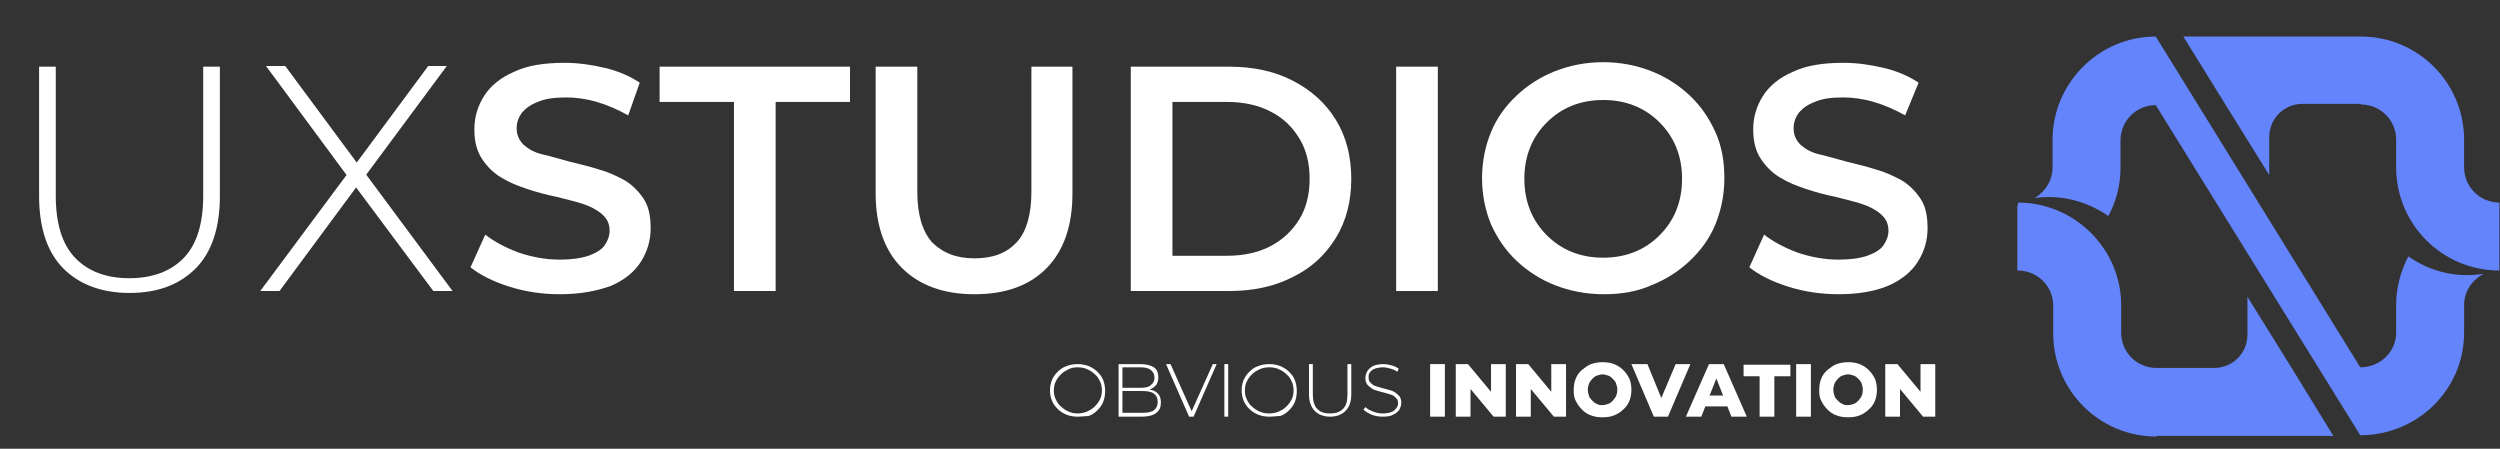
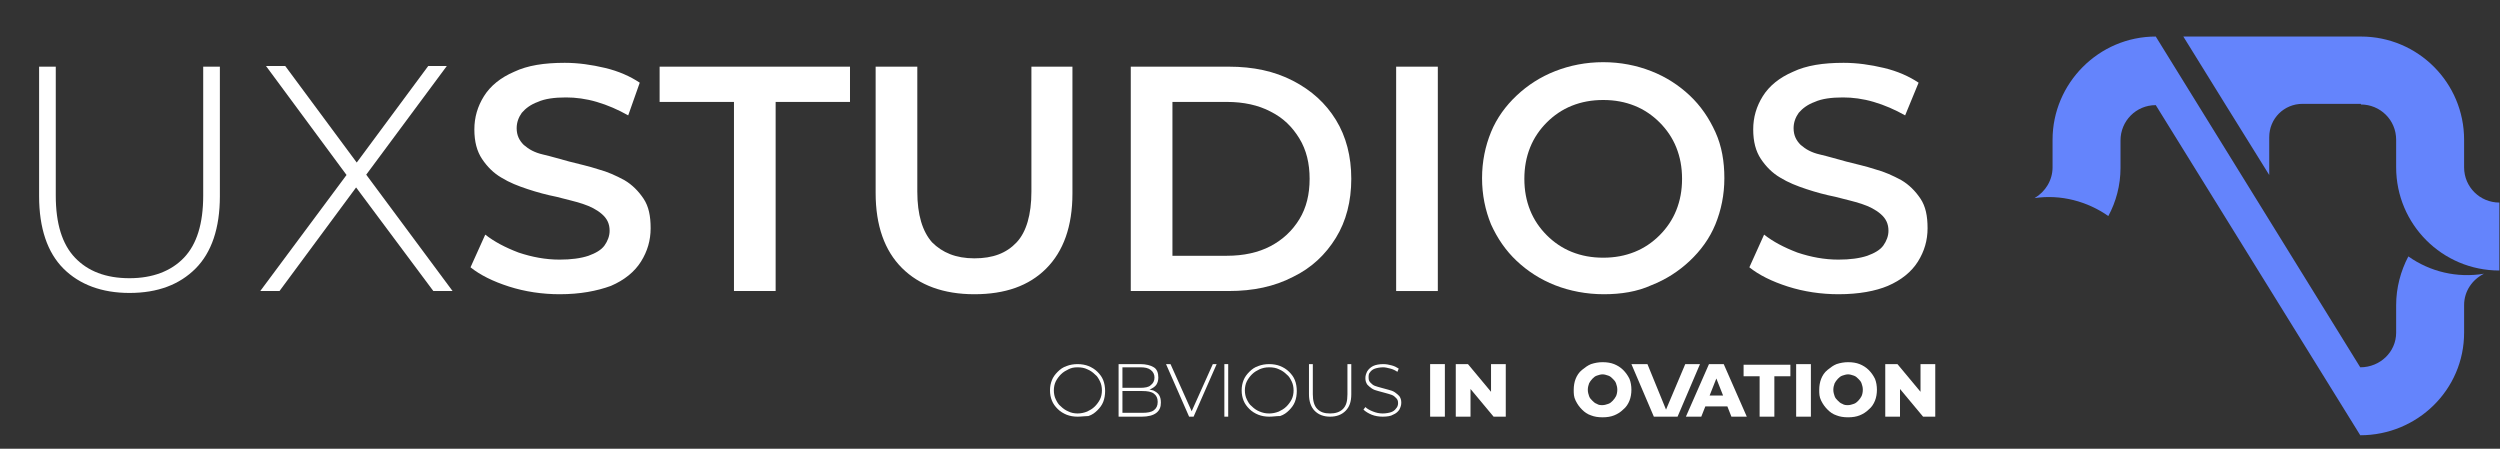
<svg xmlns="http://www.w3.org/2000/svg" version="1.1" id="Layer_1" x="0px" y="0px" viewBox="0 0 390 70" style="enable-background:new 0 0 390 70;" xml:space="preserve">
  <rect x="0" y="0" width="390" height="70" fill="#333333" stroke="none" />
  <style type="text/css">
	.st0{fill:#6484FC;}
	.st1{fill:#FFFFFF;}
</style>
  <path class="st0" d="M384.4,26.1v-4.3c0-8.9-7.2-16.1-16.1-16.1l0,0H354h-13.4l6.5,10.5l6.9,11.1v-5.9c0-2.9,2.3-5.2,5.2-5.2h9.1  v0.1c3,0,5.5,2.4,5.5,5.5v4.3c0,8.9,7.2,16.1,16.1,16.1V31.6C386.9,31.6,384.4,29.2,384.4,26.1z" />
-   <path class="st0" d="M350.6,46.3v5.9c0,2.9-2.3,5.2-5.2,5.2h-9c-3,0-5.5-2.4-5.5-5.5v-4.3c0-8.8-7.3-16-16.1-16v0.6l-0.1-0.3v10.3  c0,0,0.1,0,0.1,0v0c3,0,5.5,2.4,5.5,5.5V52c0,8.9,7.2,16.1,16.1,16.1V68h14.2H364l-6.5-10.6L350.6,46.3z" />
  <path class="st0" d="M375.7,40c-1.2,2.3-1.9,4.9-1.9,7.6v4.3c0,3-2.5,5.4-5.6,5.4L336.3,5.7v0h0c-8.9,0-16.1,7.3-16.1,16.1v4.3  c0,2-1.1,3.8-2.8,4.8c4.1-0.6,8.2,0.5,11.5,2.8c1.2-2.2,1.9-4.8,1.9-7.5v-4.3c0-3,2.4-5.5,5.5-5.5l31.9,51.5c8.9,0,16.2-7.1,16.2-16  v-4.3c0-2.2,1.3-4,3.1-4.9C383.3,43.4,379.1,42.4,375.7,40z" />
  <g>
    <path class="st1" d="M20.2,45.7c-4.3,0-7.8-1.3-10.3-3.8s-3.8-6.3-3.8-11.3V10.4h2.6v20.1c0,4.4,1,7.6,3,9.7c2,2.1,4.8,3.2,8.5,3.2   c3.6,0,6.5-1.1,8.5-3.2c2-2.1,3-5.3,3-9.7V10.4h2.6v20.2c0,5-1.3,8.8-3.8,11.3S24.6,45.7,20.2,45.7z" />
    <path class="st1" d="M40.6,45.4l14.2-19.1v2l-13.3-18h3l11.7,15.8h-1.1l11.7-15.8h2.9L56.5,28.1v-1.7l14.1,19h-3L55,28.5h1.1   L43.6,45.4H40.6z" />
    <path class="st1" d="M87.3,45.9c-2.7,0-5.4-0.4-7.9-1.2s-4.5-1.8-6-3l2.3-5.1c1.4,1.1,3.1,2,5.2,2.8c2.1,0.7,4.2,1.1,6.4,1.1   c1.8,0,3.3-0.2,4.5-0.6c1.1-0.4,2-0.9,2.5-1.6c0.5-0.7,0.8-1.5,0.8-2.3c0-1.1-0.4-1.9-1.2-2.6c-0.8-0.7-1.8-1.2-3-1.6   s-2.6-0.7-4.1-1.1c-1.5-0.3-3-0.7-4.5-1.2s-2.8-1-4.1-1.8C77,27,76,26,75.2,24.8c-0.8-1.2-1.2-2.7-1.2-4.6s0.5-3.6,1.5-5.2   s2.6-2.9,4.7-3.8c2.1-1,4.7-1.4,7.9-1.4c2.1,0,4.2,0.3,6.3,0.8c2.1,0.5,3.9,1.3,5.4,2.3L98,18c-1.6-0.9-3.2-1.6-4.9-2.1   c-1.7-0.5-3.3-0.7-4.8-0.7c-1.8,0-3.3,0.2-4.4,0.7c-1.1,0.4-1.9,1-2.5,1.7c-0.5,0.7-0.8,1.5-0.8,2.4c0,1.1,0.4,1.9,1.1,2.6   c0.8,0.7,1.7,1.2,3,1.5s2.6,0.7,4.1,1.1s3,0.7,4.5,1.2c1.5,0.4,2.8,1,4.1,1.7c1.2,0.7,2.2,1.7,3,2.9s1.1,2.7,1.1,4.6   s-0.5,3.6-1.5,5.2c-1,1.6-2.6,2.9-4.7,3.8C93.1,45.4,90.5,45.9,87.3,45.9z" />
    <path class="st1" d="M114.5,45.4V15.9h-11.6v-5.5h29.7v5.5H121v29.5H114.5z" />
    <path class="st1" d="M152,45.9c-4.8,0-8.6-1.4-11.3-4.1c-2.7-2.7-4.1-6.6-4.1-11.7V10.4h6.5v19.5c0,3.6,0.8,6.2,2.3,7.9   c1.6,1.6,3.7,2.5,6.6,2.5s5-0.8,6.6-2.5c1.5-1.6,2.3-4.3,2.3-7.9V10.4h6.4v19.8c0,5.1-1.4,9-4.1,11.7   C160.5,44.6,156.8,45.9,152,45.9z" />
    <path class="st1" d="M176.4,45.4v-35h15.3c3.8,0,7.1,0.7,10,2.2s5.1,3.5,6.7,6.1c1.6,2.6,2.4,5.7,2.4,9.2s-0.8,6.6-2.4,9.2   c-1.6,2.6-3.8,4.7-6.7,6.1c-2.9,1.5-6.2,2.2-10,2.2H176.4z M182.9,39.9h8.5c2.6,0,4.9-0.5,6.8-1.5c1.9-1,3.4-2.4,4.5-4.2   s1.6-3.9,1.6-6.3s-0.5-4.5-1.6-6.3s-2.5-3.2-4.5-4.2c-1.9-1-4.2-1.5-6.8-1.5h-8.5V39.9z" />
    <path class="st1" d="M217.8,45.4v-35h6.5v35H217.8z" />
    <path class="st1" d="M250.2,45.9c-2.7,0-5.3-0.5-7.6-1.4s-4.3-2.2-6-3.8s-3-3.5-4-5.7c-0.9-2.2-1.4-4.6-1.4-7.2s0.5-5,1.4-7.2   s2.3-4.1,4-5.7s3.7-2.9,6-3.8s4.8-1.4,7.5-1.4s5.2,0.5,7.5,1.4s4.3,2.2,6,3.8s3,3.5,4,5.7s1.4,4.6,1.4,7.2s-0.5,5-1.4,7.2   s-2.3,4.1-4,5.7c-1.7,1.6-3.7,2.9-6,3.8C255.4,45.5,252.9,45.9,250.2,45.9z M250.1,40.2c1.8,0,3.4-0.3,4.9-0.9s2.8-1.5,3.9-2.6   s2-2.4,2.6-3.9s0.9-3.1,0.9-4.9s-0.3-3.4-0.9-4.9s-1.5-2.8-2.6-3.9s-2.4-2-3.9-2.6s-3.1-0.9-4.9-0.9s-3.4,0.3-4.9,0.9   c-1.5,0.6-2.8,1.5-3.9,2.6s-2,2.4-2.6,3.9s-0.9,3.1-0.9,4.9s0.3,3.4,0.9,4.9c0.6,1.5,1.5,2.8,2.6,3.9c1.1,1.1,2.4,2,3.9,2.6   S248.3,40.2,250.1,40.2z" />
    <path class="st1" d="M286.8,45.9c-2.7,0-5.4-0.4-7.9-1.2s-4.5-1.8-6-3l2.3-5.1c1.4,1.1,3.1,2,5.2,2.8c2.1,0.7,4.2,1.1,6.4,1.1   c1.8,0,3.3-0.2,4.5-0.6c1.1-0.4,2-0.9,2.5-1.6c0.5-0.7,0.8-1.5,0.8-2.3c0-1.1-0.4-1.9-1.2-2.6c-0.8-0.7-1.8-1.2-3-1.6   s-2.6-0.7-4.1-1.1c-1.5-0.3-3-0.7-4.5-1.2s-2.8-1-4.1-1.8c-1.2-0.7-2.2-1.7-3-2.9c-0.8-1.2-1.2-2.7-1.2-4.6s0.5-3.6,1.5-5.2   s2.6-2.9,4.7-3.8c2.1-1,4.7-1.4,7.9-1.4c2.1,0,4.2,0.3,6.3,0.8c2.1,0.5,3.9,1.3,5.4,2.3l-2.1,5.1c-1.6-0.9-3.2-1.6-4.9-2.1   c-1.7-0.5-3.3-0.7-4.8-0.7c-1.8,0-3.3,0.2-4.4,0.7c-1.1,0.4-1.9,1-2.5,1.7c-0.5,0.7-0.8,1.5-0.8,2.4c0,1.1,0.4,1.9,1.1,2.6   c0.8,0.7,1.7,1.2,3,1.5s2.6,0.7,4.1,1.1s3,0.7,4.5,1.2c1.5,0.4,2.8,1,4.1,1.7c1.2,0.7,2.2,1.7,3,2.9c0.8,1.2,1.1,2.7,1.1,4.6   c0,1.9-0.5,3.6-1.5,5.2c-1,1.6-2.6,2.9-4.7,3.8C292.6,45.4,290,45.9,286.8,45.9z" />
  </g>
  <g>
    <path class="st1" d="M168.1,65c-0.6,0-1.2-0.1-1.7-0.3c-0.5-0.2-1-0.5-1.4-0.9s-0.7-0.8-0.9-1.3s-0.3-1-0.3-1.6s0.1-1.1,0.3-1.6   s0.5-0.9,0.9-1.3c0.4-0.4,0.8-0.7,1.4-0.9c0.5-0.2,1.1-0.3,1.7-0.3c0.6,0,1.2,0.1,1.7,0.3s1,0.5,1.4,0.9s0.7,0.8,0.9,1.3   s0.3,1.1,0.3,1.7s-0.1,1.2-0.3,1.7s-0.5,0.9-0.9,1.3c-0.4,0.4-0.8,0.7-1.4,0.9C169.3,64.9,168.7,65,168.1,65z M168.1,64.5   c0.5,0,1-0.1,1.5-0.3c0.4-0.2,0.8-0.4,1.2-0.8c0.3-0.3,0.6-0.7,0.8-1.1s0.3-0.9,0.3-1.4s-0.1-1-0.3-1.4s-0.4-0.8-0.8-1.1   c-0.3-0.3-0.7-0.6-1.2-0.8c-0.4-0.2-0.9-0.3-1.5-0.3s-1,0.1-1.4,0.3s-0.8,0.4-1.2,0.8c-0.3,0.3-0.6,0.7-0.8,1.1s-0.3,0.9-0.3,1.4   s0.1,1,0.3,1.4s0.4,0.8,0.8,1.1c0.3,0.3,0.7,0.6,1.2,0.8C167.1,64.4,167.6,64.5,168.1,64.5z" />
    <path class="st1" d="M174.5,65v-8.2h3.4c0.9,0,1.6,0.2,2.1,0.5s0.7,0.9,0.7,1.6c0,0.4-0.1,0.8-0.3,1.1s-0.5,0.5-0.9,0.7   s-0.8,0.2-1.2,0.2l0.2-0.2c0.6,0,1,0.1,1.4,0.2c0.4,0.2,0.7,0.4,0.9,0.7s0.3,0.7,0.3,1.2c0,0.7-0.2,1.2-0.7,1.6s-1.3,0.6-2.3,0.6   H174.5z M175.1,64.4h3.1c0.8,0,1.4-0.1,1.8-0.4c0.4-0.3,0.6-0.7,0.6-1.3s-0.2-1-0.6-1.3c-0.4-0.3-1-0.4-1.8-0.4H175v-0.5h2.9   c0.7,0,1.3-0.1,1.6-0.4c0.4-0.3,0.6-0.7,0.6-1.2s-0.2-0.9-0.6-1.2c-0.4-0.3-0.9-0.4-1.6-0.4h-2.8L175.1,64.4L175.1,64.4z" />
    <path class="st1" d="M185.5,65l-3.6-8.2h0.7l3.5,7.8h-0.4l3.5-7.8h0.6l-3.6,8.2H185.5z" />
    <path class="st1" d="M191,65v-8.2h0.6V65H191z" />
    <path class="st1" d="M198,65c-0.6,0-1.2-0.1-1.7-0.3c-0.5-0.2-1-0.5-1.4-0.9s-0.7-0.8-0.9-1.3s-0.3-1-0.3-1.6s0.1-1.1,0.3-1.6   s0.5-0.9,0.9-1.3c0.4-0.4,0.8-0.7,1.4-0.9c0.5-0.2,1.1-0.3,1.7-0.3s1.2,0.1,1.7,0.3s1,0.5,1.4,0.9s0.7,0.8,0.9,1.3s0.3,1.1,0.3,1.7   s-0.1,1.2-0.3,1.7s-0.5,0.9-0.9,1.3c-0.4,0.4-0.8,0.7-1.4,0.9C199.1,64.9,198.6,65,198,65z M198,64.5c0.5,0,1-0.1,1.5-0.3   c0.4-0.2,0.8-0.4,1.2-0.8c0.3-0.3,0.6-0.7,0.8-1.1c0.2-0.4,0.3-0.9,0.3-1.4s-0.1-1-0.3-1.4s-0.4-0.8-0.8-1.1   c-0.3-0.3-0.7-0.6-1.2-0.8c-0.4-0.2-0.9-0.3-1.5-0.3s-1,0.1-1.5,0.3c-0.4,0.2-0.8,0.4-1.2,0.8c-0.3,0.3-0.6,0.7-0.8,1.1   s-0.3,0.9-0.3,1.4s0.1,1,0.3,1.4s0.4,0.8,0.8,1.1c0.3,0.3,0.7,0.6,1.2,0.8C197,64.4,197.4,64.5,198,64.5z" />
    <path class="st1" d="M207.5,65c-1,0-1.8-0.3-2.4-0.9s-0.9-1.5-0.9-2.6v-4.7h0.6v4.7c0,1,0.2,1.8,0.7,2.3c0.5,0.5,1.1,0.7,2,0.7   c0.8,0,1.5-0.2,2-0.7s0.7-1.2,0.7-2.3v-4.7h0.6v4.7c0,1.2-0.3,2-0.9,2.6S208.5,65,207.5,65z" />
    <path class="st1" d="M215.7,65c-0.6,0-1.2-0.1-1.7-0.3c-0.5-0.2-1-0.5-1.3-0.8l0.3-0.4c0.3,0.3,0.7,0.5,1.2,0.7   c0.5,0.2,1,0.3,1.5,0.3s1-0.1,1.3-0.2s0.6-0.3,0.8-0.6c0.2-0.2,0.3-0.5,0.3-0.8c0-0.4-0.1-0.6-0.3-0.8s-0.4-0.4-0.7-0.5   s-0.6-0.2-1-0.3s-0.7-0.2-1.1-0.3s-0.7-0.2-1-0.4s-0.5-0.4-0.7-0.6c-0.2-0.3-0.3-0.6-0.3-1s0.1-0.7,0.3-1.1   c0.2-0.3,0.5-0.6,0.9-0.8s1-0.3,1.6-0.3c0.5,0,0.9,0.1,1.3,0.2s0.8,0.3,1.1,0.5L218,58c-0.3-0.2-0.7-0.4-1.1-0.5s-0.8-0.2-1.1-0.2   c-0.5,0-1,0.1-1.3,0.2c-0.3,0.1-0.6,0.3-0.8,0.6c-0.2,0.2-0.2,0.5-0.2,0.8c0,0.4,0.1,0.6,0.3,0.8s0.4,0.4,0.7,0.5s0.6,0.2,1,0.3   s0.7,0.2,1.1,0.3s0.7,0.2,1,0.4s0.5,0.4,0.7,0.6c0.2,0.3,0.3,0.6,0.3,1s-0.1,0.7-0.3,1.1c-0.2,0.3-0.5,0.6-1,0.8   C217,64.9,216.4,65,215.7,65z" />
    <path class="st1" d="M223.1,65v-8.2h2.3V65H223.1z" />
    <path class="st1" d="M227.1,65v-8.2h1.9l4.5,5.4h-0.9v-5.4h2.3V65H233l-4.5-5.4h0.9V65H227.1z" />
-     <path class="st1" d="M236.5,65v-8.2h1.9l4.5,5.4H242v-5.4h2.3V65h-1.9l-4.5-5.4h0.9V65H236.5z" />
    <path class="st1" d="M250,65.1c-0.7,0-1.3-0.1-1.8-0.3c-0.6-0.2-1-0.5-1.4-0.9s-0.7-0.8-1-1.4s-0.3-1.1-0.3-1.7   c0-0.6,0.1-1.2,0.3-1.7s0.5-1,1-1.4s0.9-0.7,1.4-0.9c0.6-0.2,1.2-0.3,1.8-0.3c0.7,0,1.3,0.1,1.8,0.3s1,0.5,1.4,0.9s0.7,0.8,1,1.4   c0.2,0.5,0.3,1.1,0.3,1.7c0,0.6-0.1,1.2-0.3,1.7s-0.5,1-1,1.4c-0.4,0.4-0.9,0.7-1.4,0.9S250.7,65.1,250,65.1z M250,63.2   c0.3,0,0.6-0.1,0.9-0.2c0.3-0.1,0.5-0.3,0.7-0.5s0.4-0.5,0.5-0.7s0.2-0.6,0.2-1s-0.1-0.7-0.2-1c-0.1-0.3-0.3-0.5-0.5-0.7   s-0.4-0.4-0.7-0.5s-0.6-0.2-0.9-0.2c-0.3,0-0.6,0.1-0.9,0.2c-0.3,0.1-0.5,0.3-0.7,0.5s-0.4,0.5-0.5,0.7c-0.1,0.3-0.2,0.6-0.2,1   s0.1,0.7,0.2,1s0.3,0.5,0.5,0.7s0.4,0.4,0.7,0.5C249.4,63.2,249.7,63.2,250,63.2z" />
-     <path class="st1" d="M258,65l-3.5-8.2h2.5l2.9,7.1h-1.5l3-7.1h2.3l-3.5,8.2H258z" />
+     <path class="st1" d="M258,65l-3.5-8.2h2.5l2.9,7.1l3-7.1h2.3l-3.5,8.2H258z" />
    <path class="st1" d="M263,65l3.6-8.2h2.3l3.6,8.2h-2.4l-2.8-7.1h0.9l-2.8,7.1H263z M265,63.4l0.6-1.7h4l0.6,1.7H265z" />
    <path class="st1" d="M274.5,65v-6.3H272v-1.8h7.3v1.8h-2.5V65H274.5z" />
    <path class="st1" d="M280.2,65v-8.2h2.3V65H280.2z" />
    <path class="st1" d="M288.3,65.1c-0.7,0-1.3-0.1-1.8-0.3c-0.6-0.2-1-0.5-1.4-0.9s-0.7-0.8-1-1.4s-0.3-1.1-0.3-1.7   c0-0.6,0.1-1.2,0.3-1.7s0.5-1,1-1.4s0.9-0.7,1.4-0.9c0.6-0.2,1.2-0.3,1.8-0.3c0.7,0,1.3,0.1,1.8,0.3s1,0.5,1.4,0.9s0.7,0.8,1,1.4   c0.2,0.5,0.3,1.1,0.3,1.7c0,0.6-0.1,1.2-0.3,1.7c-0.2,0.5-0.5,1-1,1.4c-0.4,0.4-0.9,0.7-1.4,0.9C289.6,65,289,65.1,288.3,65.1z    M288.3,63.2c0.3,0,0.6-0.1,0.9-0.2c0.3-0.1,0.5-0.3,0.7-0.5s0.4-0.5,0.5-0.7s0.2-0.6,0.2-1s-0.1-0.7-0.2-1s-0.3-0.5-0.5-0.7   s-0.4-0.4-0.7-0.5c-0.3-0.1-0.6-0.2-0.9-0.2s-0.6,0.1-0.9,0.2c-0.3,0.1-0.5,0.3-0.7,0.5s-0.4,0.5-0.5,0.7c-0.1,0.3-0.2,0.6-0.2,1   s0.1,0.7,0.2,1s0.3,0.5,0.5,0.7s0.4,0.4,0.7,0.5C287.7,63.2,288,63.2,288.3,63.2z" />
    <path class="st1" d="M294.1,65v-8.2h1.9l4.5,5.4h-0.9v-5.4h2.3V65H300l-4.5-5.4h0.9V65H294.1z" />
  </g>
</svg>